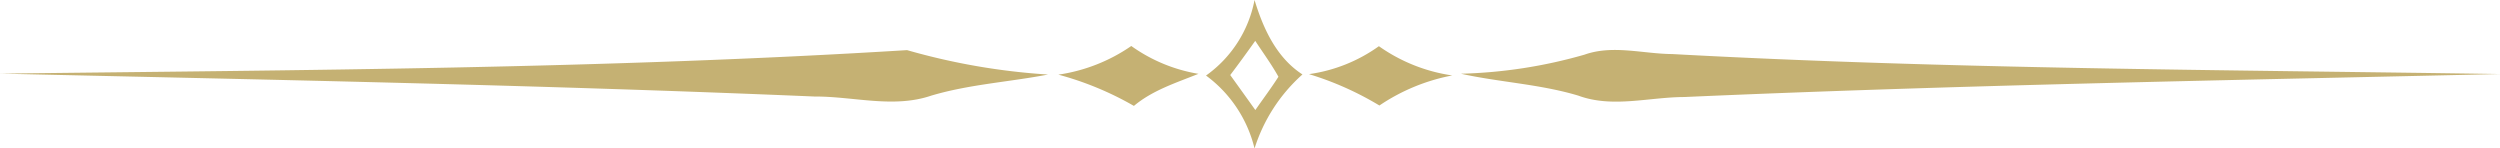
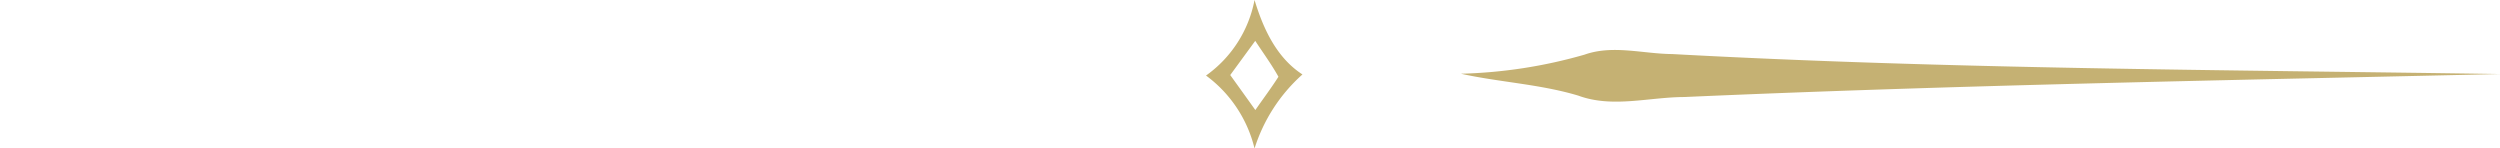
<svg xmlns="http://www.w3.org/2000/svg" width="247.86" height="14.72" viewBox="0 0 247.86 14.72">
  <g id="Group_257" data-name="Group 257" transform="translate(3047 643)">
-     <path id="Path_2550" data-name="Path 2550" d="M134.51,74.17c.86,2.83,2.17,5.71,4.75,7.38a16.468,16.468,0,0,0-4.75,7.34,12.664,12.664,0,0,0-4.81-7.23,11.92,11.92,0,0,0,4.81-7.49m-2.41,7.44c.83,1.15,1.66,2.31,2.49,3.47.76-1.1,1.57-2.17,2.29-3.3-.69-1.24-1.53-2.38-2.3-3.56C133.77,79.36,132.95,80.49,132.1,81.61Z" transform="translate(-3057.13 -717.17)" fill="#c5b173" />
-     <path id="Path_2552" data-name="Path 2552" d="M139.91,81.52a15.608,15.608,0,0,0,6.93-2.77,16.744,16.744,0,0,0,7.27,2.9,19.343,19.343,0,0,0-7.22,2.98A30.988,30.988,0,0,0,139.91,81.52Z" transform="translate(-3057.13 -717.17)" fill="#c5b173" />
-     <path id="Path_2554" data-name="Path 2554" d="M10.13,81.47c29.98-.36,59.99-.48,89.93-2.33a65.489,65.489,0,0,0,13.98,2.42c-3.86.74-7.81.97-11.58,2.09-3.75,1.28-7.71.07-11.56.09C63.99,82.6,37.05,82.08,10.13,81.47Z" transform="translate(-3057.13 -717.17)" fill="#c5b173" />
+     <path id="Path_2550" data-name="Path 2550" d="M134.51,74.17c.86,2.83,2.17,5.71,4.75,7.38a16.468,16.468,0,0,0-4.75,7.34,12.664,12.664,0,0,0-4.81-7.23,11.92,11.92,0,0,0,4.81-7.49m-2.41,7.44c.83,1.15,1.66,2.31,2.49,3.47.76-1.1,1.57-2.17,2.29-3.3-.69-1.24-1.53-2.38-2.3-3.56Z" transform="translate(-3057.13 -717.17)" fill="#c5b173" />
    <path id="Path_2555" data-name="Path 2555" d="M154.97,81.48a48.726,48.726,0,0,0,12.25-1.89c2.81-1,5.81-.08,8.71-.06,27.32,1.49,54.7,1.56,82.06,1.98-26.97.62-53.94,1.09-80.89,2.28-3.49.01-7.11,1.11-10.49-.14C162.81,82.51,158.83,82.33,154.97,81.48Z" transform="translate(-3057.13 -717.17)" fill="#c5b173" />
-     <path id="Path_2557" data-name="Path 2557" d="M115.06,81.57a17.018,17.018,0,0,0,7.23-2.84,15.935,15.935,0,0,0,6.66,2.76c-2.21.89-4.54,1.62-6.4,3.18A31.252,31.252,0,0,0,115.06,81.57Z" transform="translate(-3057.13 -717.17)" fill="#c5b173" />
  </g>
</svg>